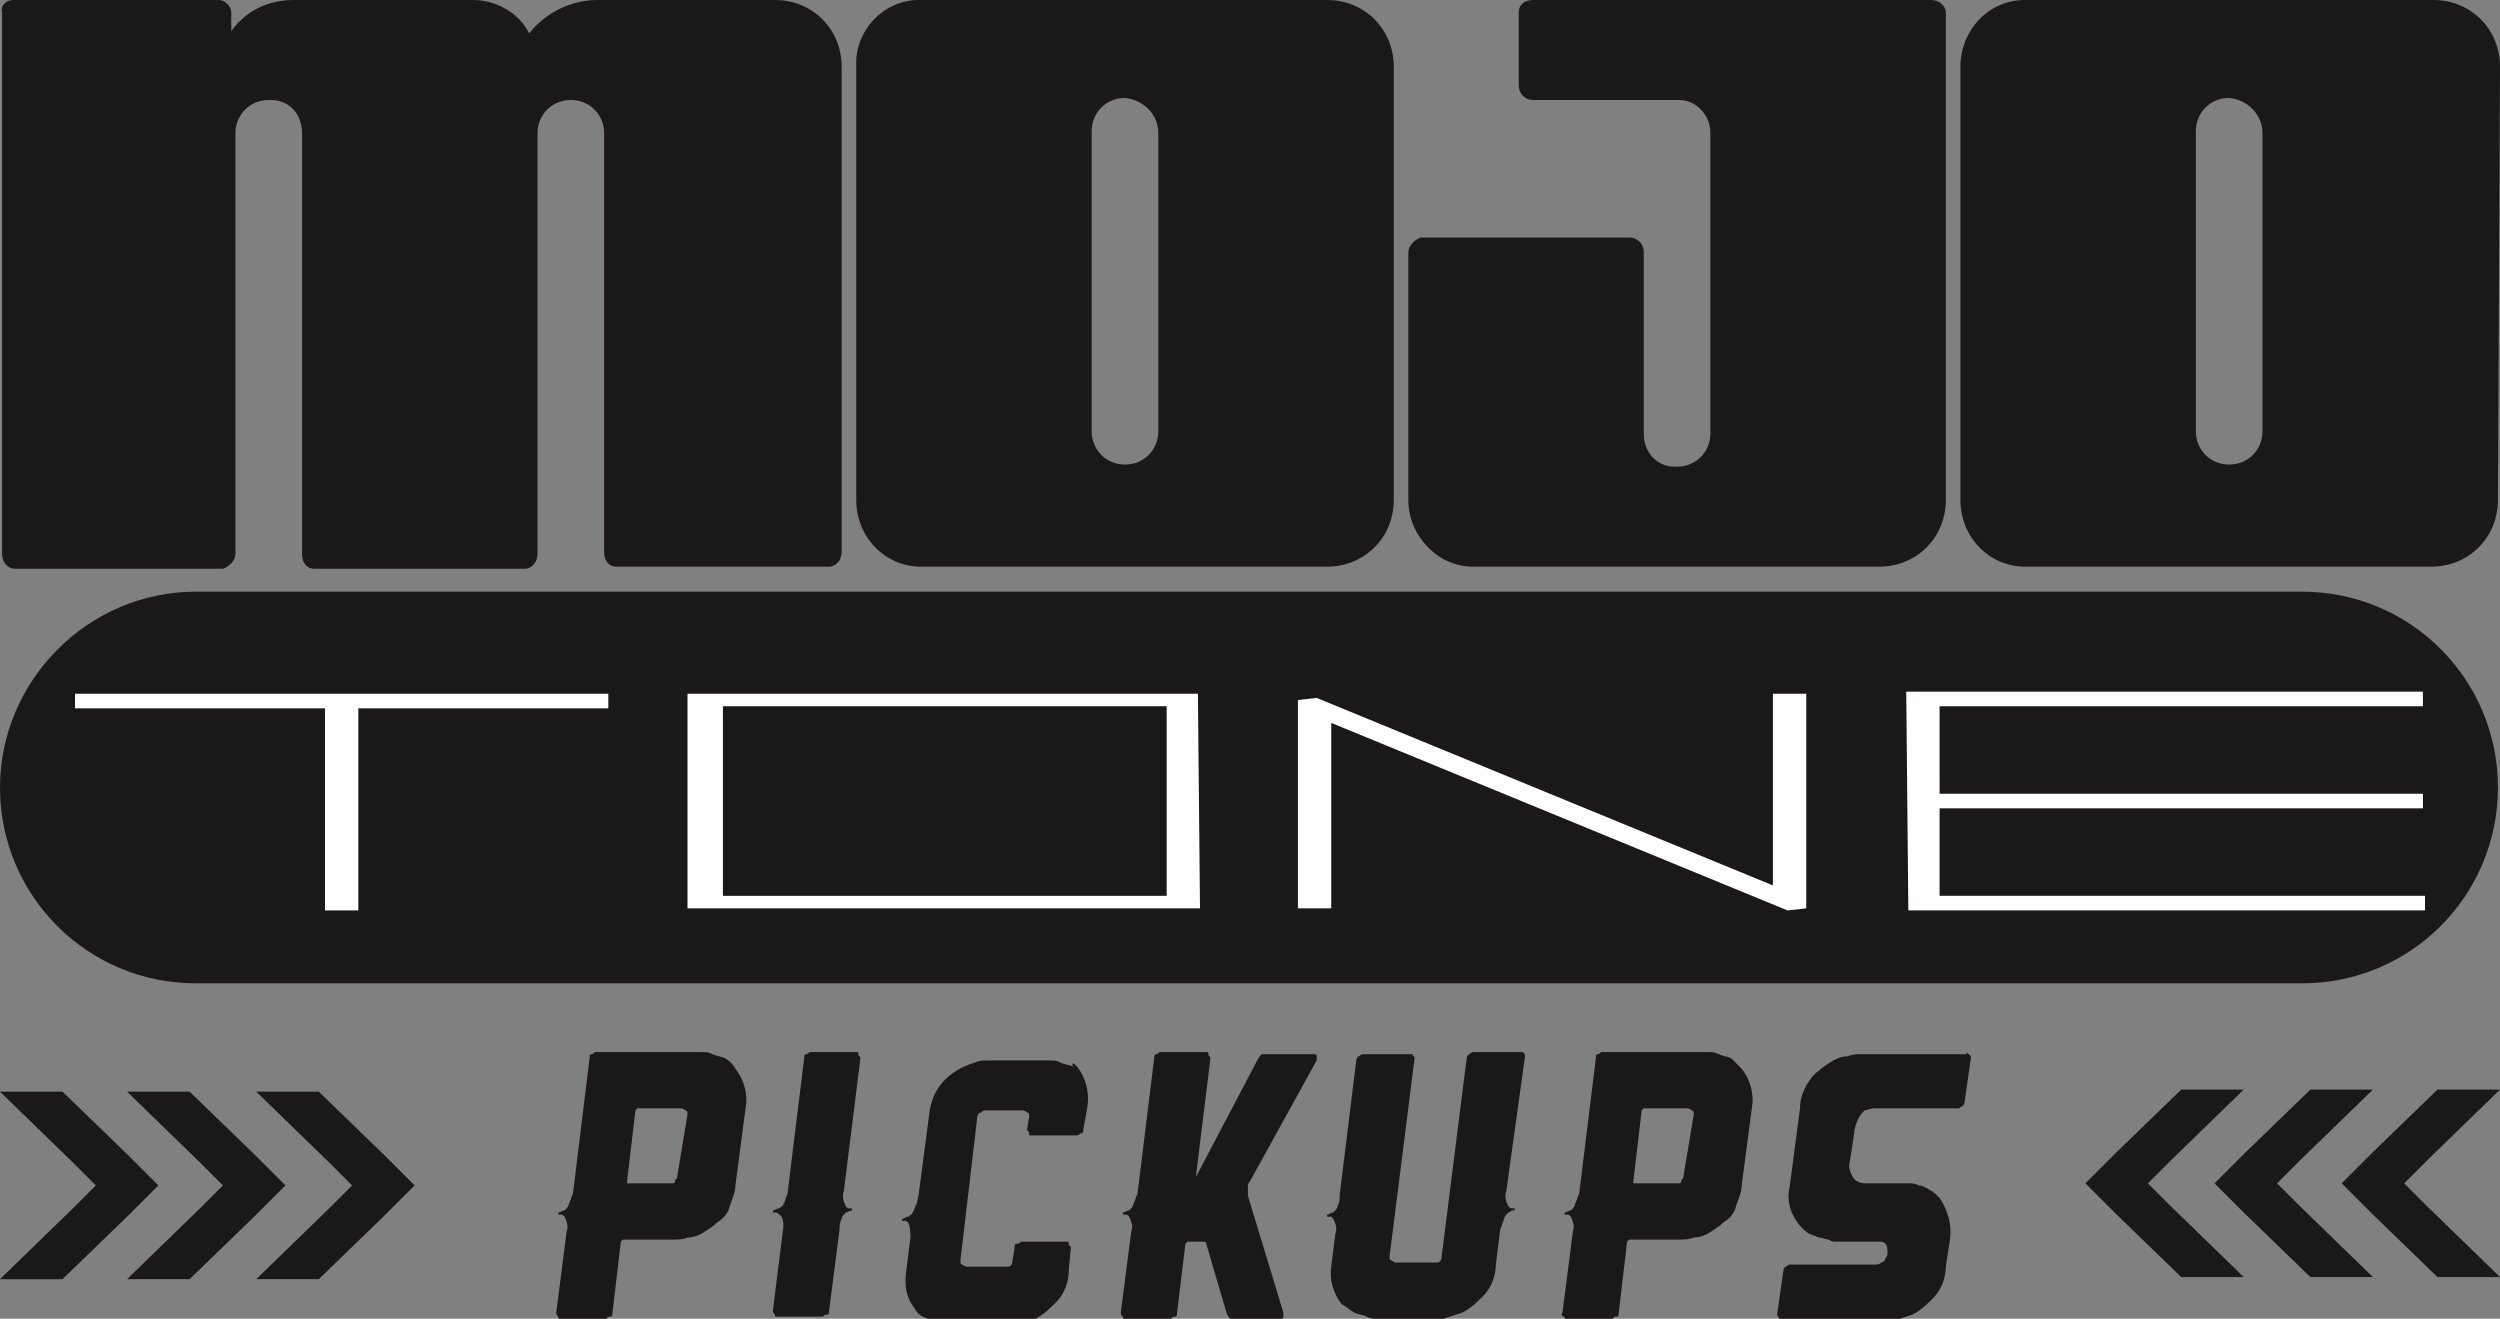
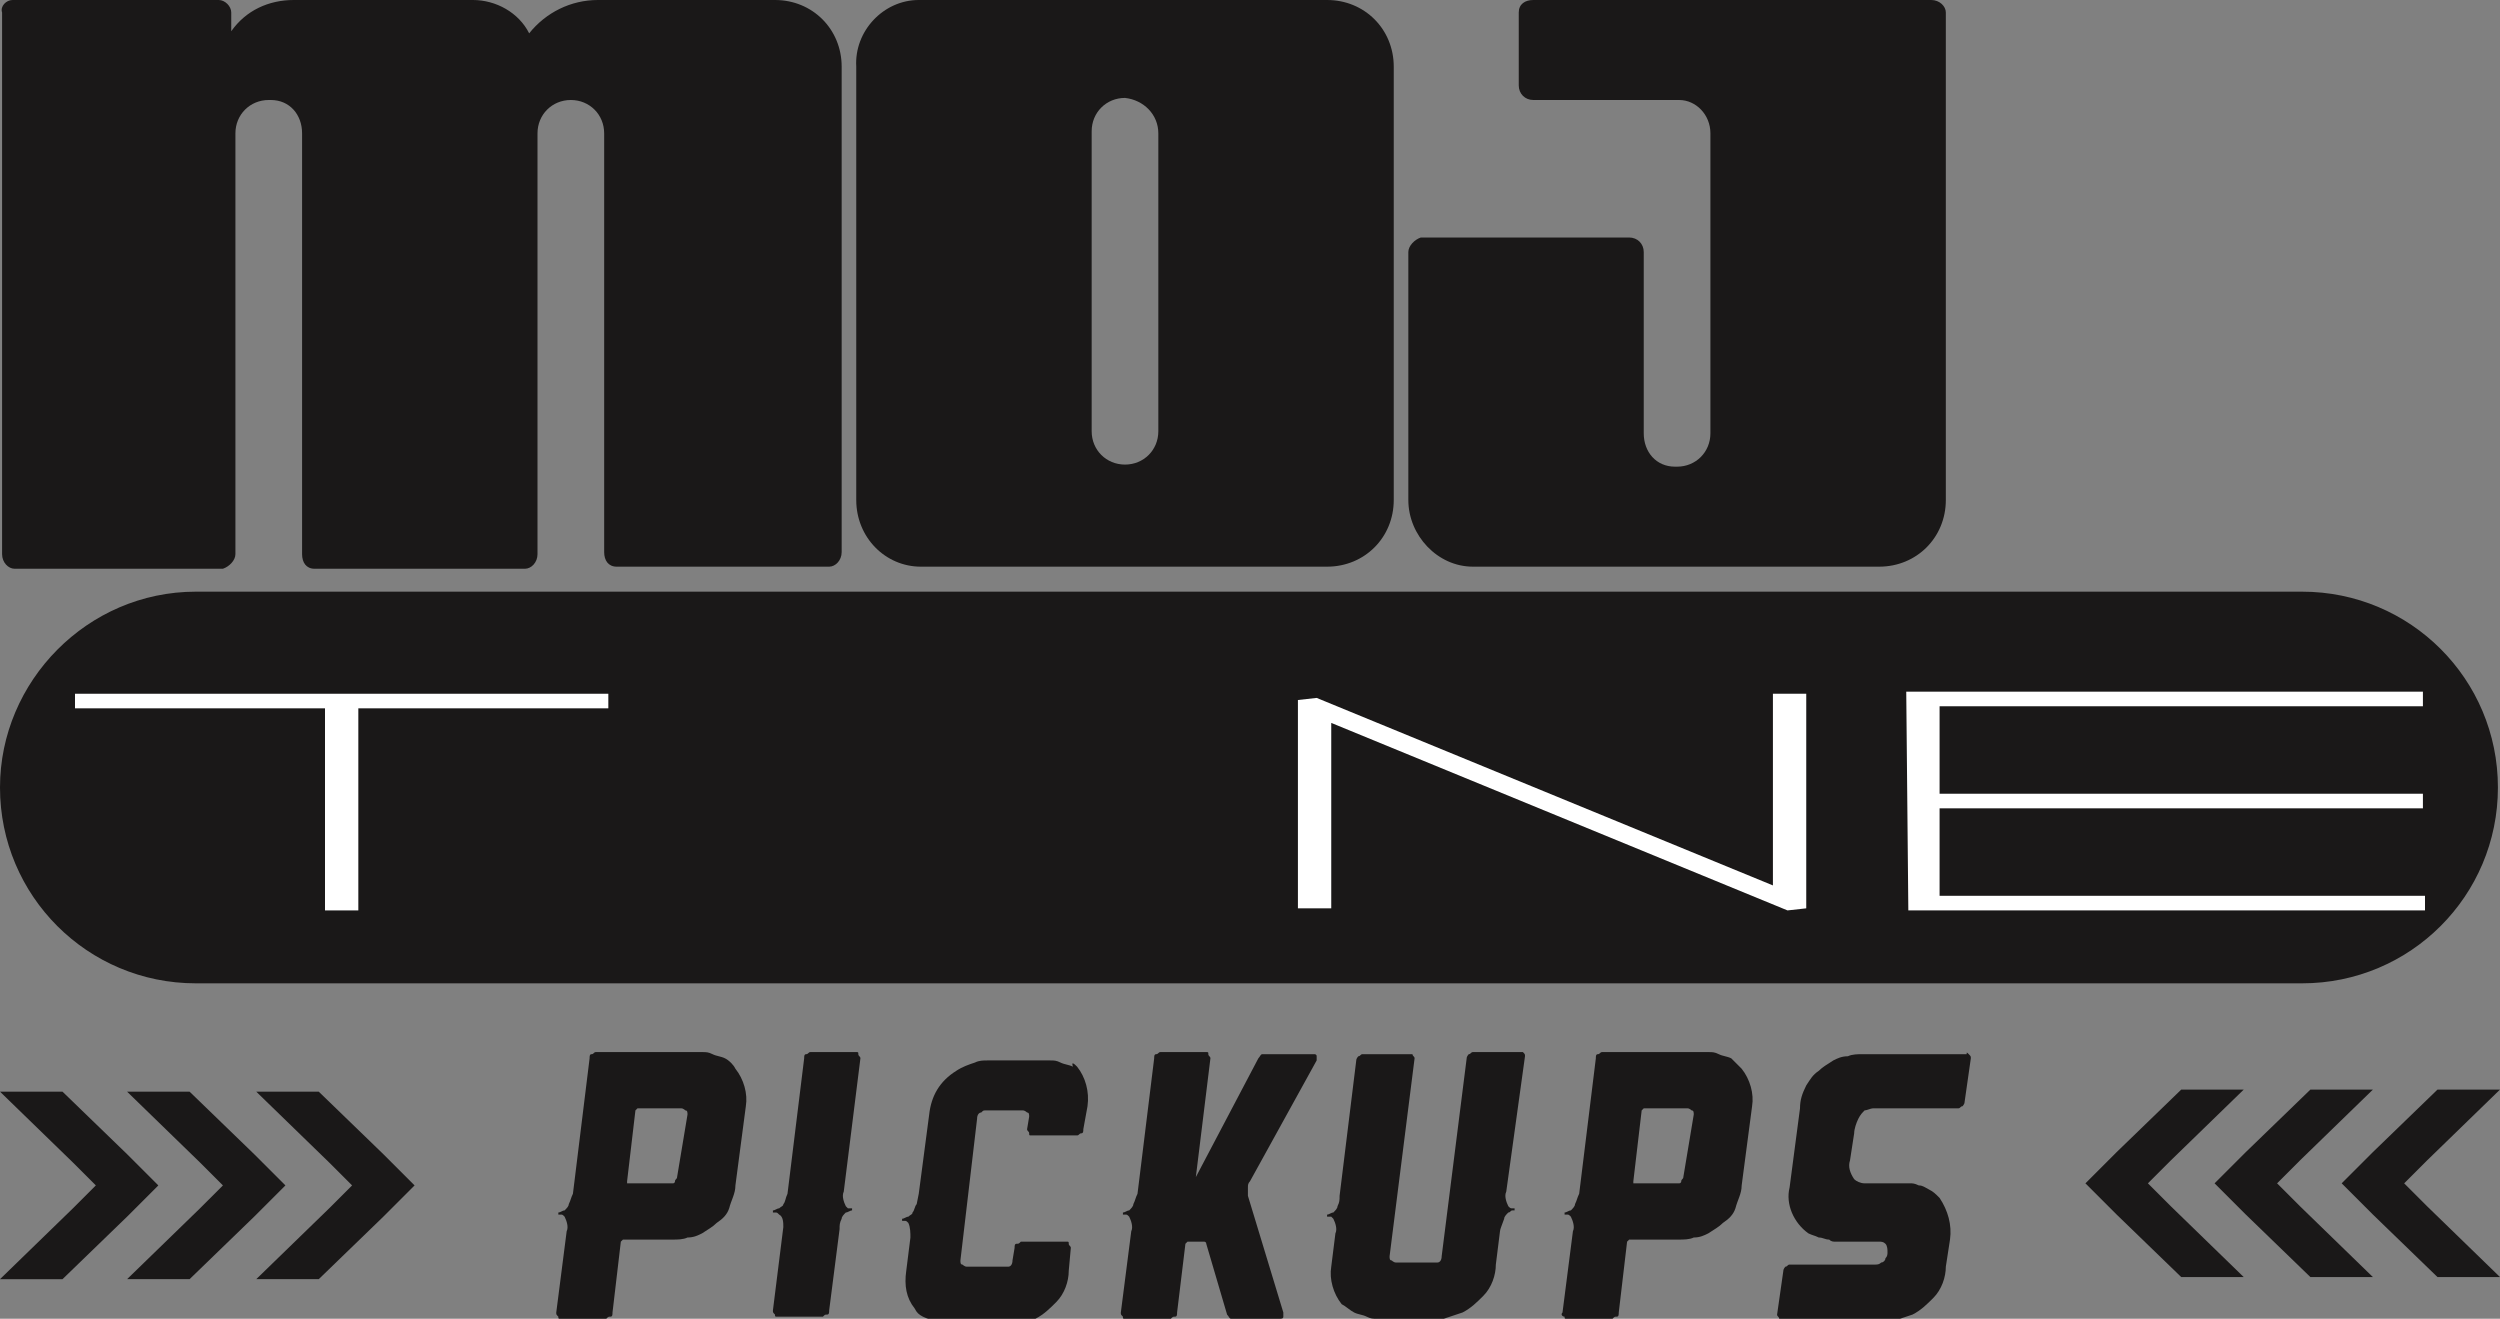
<svg xmlns="http://www.w3.org/2000/svg" xmlns:xlink="http://www.w3.org/1999/xlink" version="1.1" id="レイヤー_1" x="0px" y="0px" viewBox="0 0 120 63.3" style="enable-background:new 0 0 120 63.3;" xml:space="preserve">
  <rect x="0" y="0" width="120" height="63.3" fill="#808080" stroke="none" />
  <style type="text/css">
	.st0{clip-path:url(#SVGID_2_);}
	.st1{fill:#1A1818;}
	.st2{fill:#FFFFFF;}
</style>
  <g>
    <defs>
      <rect id="SVGID_1_" y="0" width="120" height="63.3" />
    </defs>
    <clipPath id="SVGID_2_">
      <use xlink:href="#SVGID_1_" style="overflow:visible;" />
    </clipPath>
    <g id="グループ_38" class="st0">
      <path id="長方形_43" class="st1" d="M9.4,28.4h101.1c5.2,0,9.4,4.2,9.4,9.4l0,0c0,5.2-4.2,9.4-9.4,9.4H9.4    c-5.2,0-9.4-4.2-9.4-9.4l0,0C0,32.7,4.2,28.4,9.4,28.4z" />
      <path id="パス_184" class="st2" d="M15.6,43.7h1.6V34h12v-0.7H3.6V34h12V43.7z" />
-       <path id="パス_185" class="st2" d="M57.5,33.3H33.1l-0.1,0v10.3l0.1,0h24.4l0.1,0L57.5,33.3L57.5,33.3z" />
      <rect id="長方形_44" x="34.7" y="33.9" class="st1" width="21.3" height="9.1" />
      <path id="パス_186" class="st2" d="M85.1,42.5l-21.9-9l-0.9,0.1v10h1.6v-8.9l21.9,9l0.9-0.1V33.3h-1.6L85.1,42.5z" />
      <path id="パス_187" class="st2" d="M91.6,43.7h24.8V43H93.1v-4.2h23.2v-0.7H93.1v-4.2h23.2v-0.7H91.6l-0.1,0L91.6,43.7    L91.6,43.7z" />
      <path id="パス_188" class="st1" d="M14.1,0h8.6c1.1,0,2.2,0.6,2.7,1.6c0.8-1,2-1.6,3.3-1.6h8.5c1.8,0,3.2,1.4,3.2,3.2    c0,0,0,0,0,0v23.3c0,0.4-0.3,0.7-0.6,0.7H29.6c-0.4,0-0.6-0.3-0.6-0.7V6.4c0-0.9-0.7-1.6-1.6-1.6c-0.9,0-1.6,0.7-1.6,1.6l0,0v20.2    c0,0.4-0.3,0.7-0.6,0.7H15.1c-0.4,0-0.6-0.3-0.6-0.7V6.4c0-0.9-0.6-1.6-1.5-1.6c0,0,0,0-0.1,0c-0.9,0-1.6,0.7-1.6,1.6c0,0,0,0,0,0    v20.2c0,0.3-0.3,0.6-0.6,0.7h-10c-0.3,0-0.6-0.3-0.6-0.7V0.6C0,0.3,0.3,0,0.6,0h9.9c0.3,0,0.6,0.3,0.6,0.6c0,0,0,0,0,0.1v0.8    C11.8,0.5,12.9,0,14.1,0" />
      <path id="パス_189" class="st1" d="M66.9,24c0,1.8-1.4,3.2-3.2,3.2H44.2c-1.7,0-3.1-1.4-3.1-3.2c0,0,0,0,0,0V3.2    C41,1.5,42.4,0,44.1,0c0,0,0,0,0.1,0h19.5c1.8,0,3.2,1.4,3.2,3.2V24z M54,4.7c-0.9,0-1.6,0.7-1.6,1.6v14.4c0,0.9,0.7,1.6,1.6,1.6    c0.9,0,1.6-0.7,1.6-1.6c0,0,0,0,0,0V6.4C55.6,5.5,54.9,4.8,54,4.7C54,4.8,54,4.8,54,4.7" />
      <path id="パス_190" class="st1" d="M92.7,0c0.4,0,0.7,0.3,0.7,0.6V24c0,1.8-1.4,3.2-3.2,3.2H70.7c-1.7,0-3.1-1.5-3.1-3.2    c0,0,0,0,0,0V12.1c0-0.3,0.3-0.6,0.6-0.7h10c0.4,0,0.7,0.3,0.7,0.7v8.7c0,0.9,0.6,1.6,1.5,1.6c0,0,0,0,0.1,0    c0.9,0,1.6-0.7,1.6-1.6c0,0,0,0,0,0V6.4c0-0.9-0.7-1.6-1.5-1.6c0,0,0,0,0,0h-7c-0.4,0-0.7-0.3-0.7-0.7V0.6c0-0.4,0.3-0.6,0.7-0.6    H92.7z" />
-       <path id="パス_191" class="st1" d="M119.9,24c0,1.8-1.4,3.2-3.2,3.2c0,0,0,0,0,0H97.2c-1.7,0-3.1-1.4-3.1-3.2c0,0,0,0,0,0V3.2    c0-1.7,1.3-3.2,3.1-3.2c0,0,0,0,0.1,0h19.5c1.8,0,3.2,1.4,3.2,3.2L119.9,24z M107,4.7c-0.9,0-1.6,0.7-1.6,1.6v14.4    c0,0.9,0.7,1.6,1.6,1.6c0.9,0,1.6-0.7,1.6-1.6c0,0,0,0,0,0V6.4C108.6,5.5,107.9,4.8,107,4.7C107,4.8,107,4.8,107,4.7" />
      <path id="パス_192" class="st1" d="M35.3,51.3c0.4,0.5,0.6,1.2,0.5,1.8l-0.5,3.8c0,0.4-0.2,0.7-0.3,1.1    c-0.1,0.3-0.3,0.5-0.6,0.7c-0.2,0.2-0.4,0.3-0.7,0.5c-0.2,0.1-0.4,0.2-0.7,0.2c-0.2,0.1-0.5,0.1-0.7,0.1H30c0,0-0.1,0-0.1,0    c0,0-0.1,0.1-0.1,0.1l-0.4,3.4c0,0.1,0,0.2-0.1,0.2c-0.1,0-0.1,0-0.2,0.1H27c0,0,0,0-0.1,0c-0.1,0-0.1,0-0.1-0.1    c-0.1-0.1-0.1-0.1-0.1-0.2l0.5-3.9c0.1-0.2,0-0.5-0.1-0.7c-0.1-0.1-0.1-0.1-0.2-0.1c0,0-0.1,0-0.1,0v-0.1c0.1,0,0.2-0.1,0.3-0.1    c0.1-0.1,0.2-0.2,0.2-0.3c0.1-0.2,0.1-0.3,0.2-0.5l0.8-6.5c0-0.1,0-0.2,0.1-0.2c0.1,0,0.1-0.1,0.2-0.1h4.9l0.2,0    c0.2,0,0.3,0,0.5,0.1c0.2,0.1,0.4,0.1,0.6,0.2C35,50.9,35.2,51.1,35.3,51.3 M33,53.5c0-0.1,0-0.2-0.1-0.2c0,0-0.1-0.1-0.2-0.1    c0,0-0.1,0-0.1,0h-1.9c0,0-0.1,0-0.1,0c0,0-0.1,0.1-0.1,0.1l-0.4,3.4c0,0,0,0.1,0,0.1c0,0,0,0,0.1,0h1.9c0.1,0,0.1,0,0.2,0    c0.1,0,0.1-0.1,0.1-0.1c0-0.1,0.1-0.1,0.1-0.2L33,53.5z" />
      <path id="パス_193" class="st1" d="M40.5,57.2c-0.1,0.2,0,0.5,0.1,0.7c0,0,0.1,0.1,0.1,0.1l0.1,0c0,0,0.1,0,0.1,0v0.1    c-0.1,0-0.2,0.1-0.3,0.1c-0.1,0.1-0.2,0.2-0.2,0.3c-0.1,0.2-0.1,0.3-0.1,0.5l-0.5,3.9c0,0.1,0,0.2-0.1,0.2c-0.1,0-0.1,0-0.2,0.1    h-2.1c0,0,0,0-0.1,0c-0.1,0-0.1,0-0.1-0.1c-0.1-0.1-0.1-0.1-0.1-0.2l0.5-4c0-0.2,0-0.5-0.2-0.6c-0.1-0.1-0.1-0.1-0.2-0.1    c0,0-0.1,0-0.1,0v-0.1c0.1,0,0.2-0.1,0.3-0.1c0.1-0.1,0.2-0.1,0.2-0.2c0.1-0.1,0.1-0.3,0.2-0.5l0.8-6.5c0-0.1,0-0.2,0.1-0.2    c0.1,0,0.1-0.1,0.2-0.1h2.1c0,0,0,0,0.1,0c0.1,0,0.1,0,0.1,0.1c0,0.1,0.1,0.1,0.1,0.2L40.5,57.2z" />
      <path id="パス_194" class="st1" d="M51.7,51.2c0.4,0.5,0.6,1.2,0.5,1.9L52,54.2c0,0.1,0,0.2-0.1,0.2c-0.1,0-0.1,0.1-0.2,0.1    h-2.1c0,0-0.1,0-0.1,0c-0.1,0-0.1,0-0.1-0.1c0-0.1-0.1-0.1-0.1-0.2l0.1-0.6c0-0.1,0-0.2-0.1-0.2c0,0-0.1-0.1-0.2-0.1    c0,0-0.1,0-0.1,0h-1.7c-0.1,0-0.1,0-0.2,0.1c-0.1,0-0.2,0.1-0.2,0.3l-0.8,6.8c0,0.1,0,0.2,0.1,0.2c0,0,0.1,0.1,0.2,0.1    c0,0,0.1,0,0.1,0h1.7c0,0,0.1,0,0.2,0c0.1,0,0.2-0.1,0.2-0.3l0.1-0.6c0-0.1,0-0.2,0.1-0.2c0.1,0,0.1,0,0.2-0.1h2.1c0,0,0,0,0.1,0    c0.1,0,0.1,0,0.1,0.1c0,0.1,0.1,0.1,0.1,0.2l-0.1,1.1c0,0.5-0.2,1.1-0.6,1.5c-0.3,0.3-0.6,0.6-1,0.8c-0.3,0.1-0.6,0.2-0.9,0.3    c-0.3,0-0.4,0-0.4,0h-2.7c-0.1,0-0.2,0-0.4-0.1c-0.2,0-0.3-0.1-0.5-0.1c-0.2-0.1-0.3-0.1-0.5-0.2c-0.2-0.1-0.3-0.2-0.4-0.4    c-0.4-0.5-0.5-1.1-0.4-1.8l0.2-1.6c0-0.2,0-0.5-0.1-0.7c-0.1-0.1-0.1-0.1-0.2-0.1c0,0-0.1,0-0.1,0v-0.1c0.1,0,0.2-0.1,0.3-0.1    c0.1-0.1,0.2-0.1,0.2-0.2c0.1-0.1,0.1-0.3,0.2-0.4l0.1-0.5l0.5-3.8c0.1-0.9,0.5-1.6,1.3-2.1c0.3-0.2,0.6-0.3,0.9-0.4    c0.2-0.1,0.4-0.1,0.6-0.1c0,0,0,0,0.1,0c0,0,0,0,0.1,0h2.6l0.2,0c0.2,0,0.3,0,0.5,0.1c0.2,0.1,0.4,0.1,0.6,0.2    C51.4,50.9,51.6,51.1,51.7,51.2" />
      <path id="パス_195" class="st1" d="M60,56.7c-0.1,0.1-0.1,0.2-0.1,0.3c0,0.1,0,0.2,0,0.2c0,0.1,0,0.1,0,0.2l1.7,5.6    c0,0,0,0.1,0,0.1c0,0,0,0.1,0,0.1c0,0.1-0.1,0.1-0.2,0.1c-0.1,0-0.1,0-0.1,0h-2.1c0,0-0.1,0-0.1,0c-0.1,0-0.1-0.1-0.2-0.2l-1-3.4    c0-0.1-0.1-0.1-0.1-0.1c0,0-0.1,0-0.1,0h-0.6c0,0-0.1,0-0.1,0c0,0-0.1,0.1-0.1,0.1L56.5,63c0,0.1,0,0.2-0.1,0.2    c-0.1,0-0.1,0-0.2,0.1h-2.1c0,0,0,0-0.1,0c-0.1,0-0.1,0-0.1-0.1c-0.1-0.1-0.1-0.1-0.1-0.2l0.5-3.9c0.1-0.2,0-0.5-0.1-0.7    c-0.1-0.1-0.1-0.1-0.2-0.1c0,0-0.1,0-0.1,0v-0.1c0.1,0,0.2-0.1,0.3-0.1c0.1-0.1,0.2-0.2,0.2-0.3c0.1-0.2,0.1-0.3,0.2-0.5l0.8-6.5    c0-0.1,0-0.2,0.1-0.2c0.1,0,0.1-0.1,0.2-0.1h2.1c0,0,0,0,0.1,0c0.1,0,0.1,0,0.1,0.1c0,0.1,0.1,0.1,0.1,0.2l-0.7,5.7v0c0,0,0,0,0,0    c0,0,0,0,0,0l3-5.7c0.1-0.1,0.1-0.2,0.2-0.2c0,0,0.1,0,0.1,0H63c0,0,0,0,0.1,0c0,0,0.1,0,0.1,0.1c0,0.1,0,0.2,0,0.2L60,56.7z" />
      <path id="パス_196" class="st1" d="M72.3,57.2c-0.1,0.2,0,0.5,0.1,0.7c0.1,0.1,0.1,0.1,0.2,0.1c0,0,0.1,0,0.1,0v0.1    c0,0-0.1,0-0.1,0c-0.1,0-0.1,0.1-0.2,0.1c-0.1,0.1-0.2,0.2-0.2,0.3C72.1,58.8,72,59,72,59.1l-0.2,1.6c0,0.5-0.2,1.1-0.6,1.5    c-0.3,0.3-0.6,0.6-1,0.8c-0.3,0.1-0.6,0.2-0.9,0.3c-0.3,0-0.4,0-0.4,0h-2.6l-0.2,0c-0.2,0-0.3,0-0.5-0.1c-0.2-0.1-0.4-0.1-0.6-0.2    c-0.2-0.1-0.4-0.3-0.6-0.4c-0.4-0.5-0.6-1.2-0.5-1.8l0.2-1.6c0.1-0.2,0-0.5-0.1-0.7c0,0-0.1-0.1-0.1-0.1c0,0-0.1,0-0.1,0    c0,0-0.1,0-0.1,0v-0.1c0.1,0,0.2-0.1,0.3-0.1c0.1-0.1,0.2-0.2,0.2-0.3c0.1-0.2,0.1-0.3,0.1-0.5l0.8-6.5c0-0.1,0.1-0.2,0.1-0.2    c0.1,0,0.1-0.1,0.2-0.1h2.1c0,0,0,0,0.1,0c0,0,0,0,0.1,0c0,0,0,0,0.1,0c0,0.1,0.1,0.1,0.1,0.2l-1.2,9.5c0,0.1,0,0.2,0.1,0.2    c0,0,0.1,0.1,0.2,0.1c0,0,0.1,0,0.1,0h1.7c0,0,0.1,0,0.2,0s0.2-0.1,0.2-0.3l1.2-9.5c0-0.1,0.1-0.2,0.1-0.2c0.1,0,0.1-0.1,0.2-0.1    h2.1c0,0,0,0,0.1,0c0,0,0,0,0.1,0c0,0,0,0,0.1,0c0.1,0.1,0.1,0.1,0.1,0.2L72.3,57.2z" />
      <path id="パス_197" class="st1" d="M83.6,51.3c0.4,0.5,0.6,1.2,0.5,1.8l-0.5,3.8c0,0.4-0.2,0.7-0.3,1.1    c-0.1,0.3-0.3,0.5-0.6,0.7c-0.2,0.2-0.4,0.3-0.7,0.5c-0.2,0.1-0.4,0.2-0.7,0.2c-0.2,0.1-0.5,0.1-0.7,0.1h-2.3c0,0-0.1,0-0.1,0    c0,0-0.1,0.1-0.1,0.1l-0.4,3.4c0,0.1,0,0.2-0.1,0.2c-0.1,0-0.1,0-0.2,0.1h-2.1c0,0,0,0-0.1,0c-0.1,0-0.1,0-0.1-0.1    C75,63.2,74.9,63.1,75,63l0.5-3.9c0.1-0.2,0-0.5-0.1-0.7c-0.1-0.1-0.1-0.1-0.2-0.1c0,0-0.1,0-0.1,0v-0.1c0.1,0,0.2-0.1,0.3-0.1    c0.1-0.1,0.2-0.2,0.2-0.3c0.1-0.2,0.1-0.3,0.2-0.5l0.8-6.5c0-0.1,0-0.2,0.1-0.2c0.1,0,0.1-0.1,0.2-0.1h4.9l0.2,0    c0.2,0,0.3,0,0.5,0.1c0.2,0.1,0.4,0.1,0.6,0.2C83.2,50.9,83.4,51.1,83.6,51.3 M81.3,53.5c0-0.1,0-0.2-0.1-0.2c0,0-0.1-0.1-0.2-0.1    c0,0-0.1,0-0.1,0h-1.9c0,0-0.1,0-0.1,0c0,0-0.1,0.1-0.1,0.1l-0.4,3.4c0,0,0,0.1,0,0.1c0,0,0,0,0.1,0h1.9c0.1,0,0.1,0,0.2,0    c0.1,0,0.1-0.1,0.1-0.1c0-0.1,0.1-0.1,0.1-0.2L81.3,53.5z" />
      <path id="パス_198" class="st1" d="M94.5,50.6c0.1,0.1,0.1,0.1,0.1,0.2l-0.3,2.1c0,0.1-0.1,0.2-0.1,0.2c-0.1,0-0.1,0.1-0.2,0.1    h-3.6c-0.2,0-0.3,0-0.5,0c-0.1,0-0.3,0.1-0.4,0.1c-0.1,0.1-0.2,0.2-0.3,0.4c-0.1,0.2-0.2,0.5-0.2,0.7l-0.2,1.3    c-0.1,0.3,0,0.6,0.2,0.9c0.1,0.1,0.3,0.2,0.5,0.2c0.2,0,0.5,0,0.7,0h1.3l0.2,0c0.1,0,0.2,0,0.4,0.1c0.2,0,0.3,0.1,0.5,0.2    c0.2,0.1,0.3,0.2,0.5,0.4c0.4,0.6,0.6,1.3,0.5,2l-0.2,1.3c0,0.5-0.2,1.1-0.6,1.5c-0.3,0.3-0.6,0.6-1,0.8c-0.3,0.1-0.6,0.2-0.9,0.3    c-0.3,0-0.4,0-0.4,0h-4.9c0,0,0,0-0.1,0c-0.1,0-0.1,0-0.1-0.1c0-0.1-0.1-0.1-0.1-0.2l0.3-2.1c0-0.1,0.1-0.2,0.1-0.2    c0.1,0,0.1-0.1,0.2-0.1H90c0.1,0,0.2,0,0.3-0.1c0.1,0,0.2-0.1,0.2-0.2c0.1-0.1,0.1-0.2,0.1-0.3c0-0.1,0-0.3-0.1-0.4    c-0.1-0.1-0.2-0.1-0.3-0.1c0,0-0.1,0-0.1,0h-1.9c0,0-0.1,0-0.1,0c-0.1,0-0.2,0-0.3-0.1c-0.2,0-0.3-0.1-0.5-0.1    c-0.2-0.1-0.3-0.1-0.5-0.2c-0.7-0.5-1.1-1.4-0.9-2.2l0.5-3.8c0-0.4,0.1-0.7,0.3-1.1c0.2-0.3,0.3-0.5,0.6-0.7    c0.2-0.2,0.4-0.3,0.7-0.5c0.2-0.1,0.4-0.2,0.7-0.2c0.2-0.1,0.5-0.1,0.7-0.1h4.9c0,0,0,0,0.1,0C94.4,50.5,94.4,50.5,94.5,50.6" />
      <path id="パス_199" class="st1" d="M101.6,58.3L101.6,58.3L101.6,58.3l3.1,3h3l-3.5-3.4l-1.1-1.1l0,0l1.1-1.1l3.5-3.4h-3l-3.1,3    l-1.5,1.5L101.6,58.3z" />
      <path id="パス_200" class="st1" d="M107.8,58.3L107.8,58.3L107.8,58.3l3.1,3h3l-3.5-3.4l-1.1-1.1l0,0l1.1-1.1l3.5-3.4h-3l-3.1,3    l-1.5,1.5L107.8,58.3z" />
      <path id="パス_201" class="st1" d="M113.9,58.3L113.9,58.3L113.9,58.3l3.1,3h3l-3.5-3.4l-1.1-1.1l0,0l1.1-1.1l3.5-3.4h-3l-3.1,3    l-1.5,1.5L113.9,58.3z" />
      <path id="パス_202" class="st1" d="M18.4,55.4L18.4,55.4L18.4,55.4l-3.1-3h-3l3.5,3.4l1.1,1.1l0,0L15.8,58l-3.5,3.4h3l3.1-3    l1.5-1.5L18.4,55.4z" />
      <path id="パス_203" class="st1" d="M12.2,55.4L12.2,55.4L12.2,55.4l-3.1-3h-3l3.5,3.4l1.1,1.1l0,0L9.6,58l-3.5,3.4h3l3.1-3    l1.5-1.5L12.2,55.4z" />
      <path id="パス_204" class="st1" d="M6.1,55.4L6.1,55.4L6.1,55.4l-3.1-3H0l3.5,3.4l1.1,1.1l0,0L3.5,58L0,61.4h3l3.1-3l1.5-1.5    L6.1,55.4z" />
    </g>
  </g>
</svg>